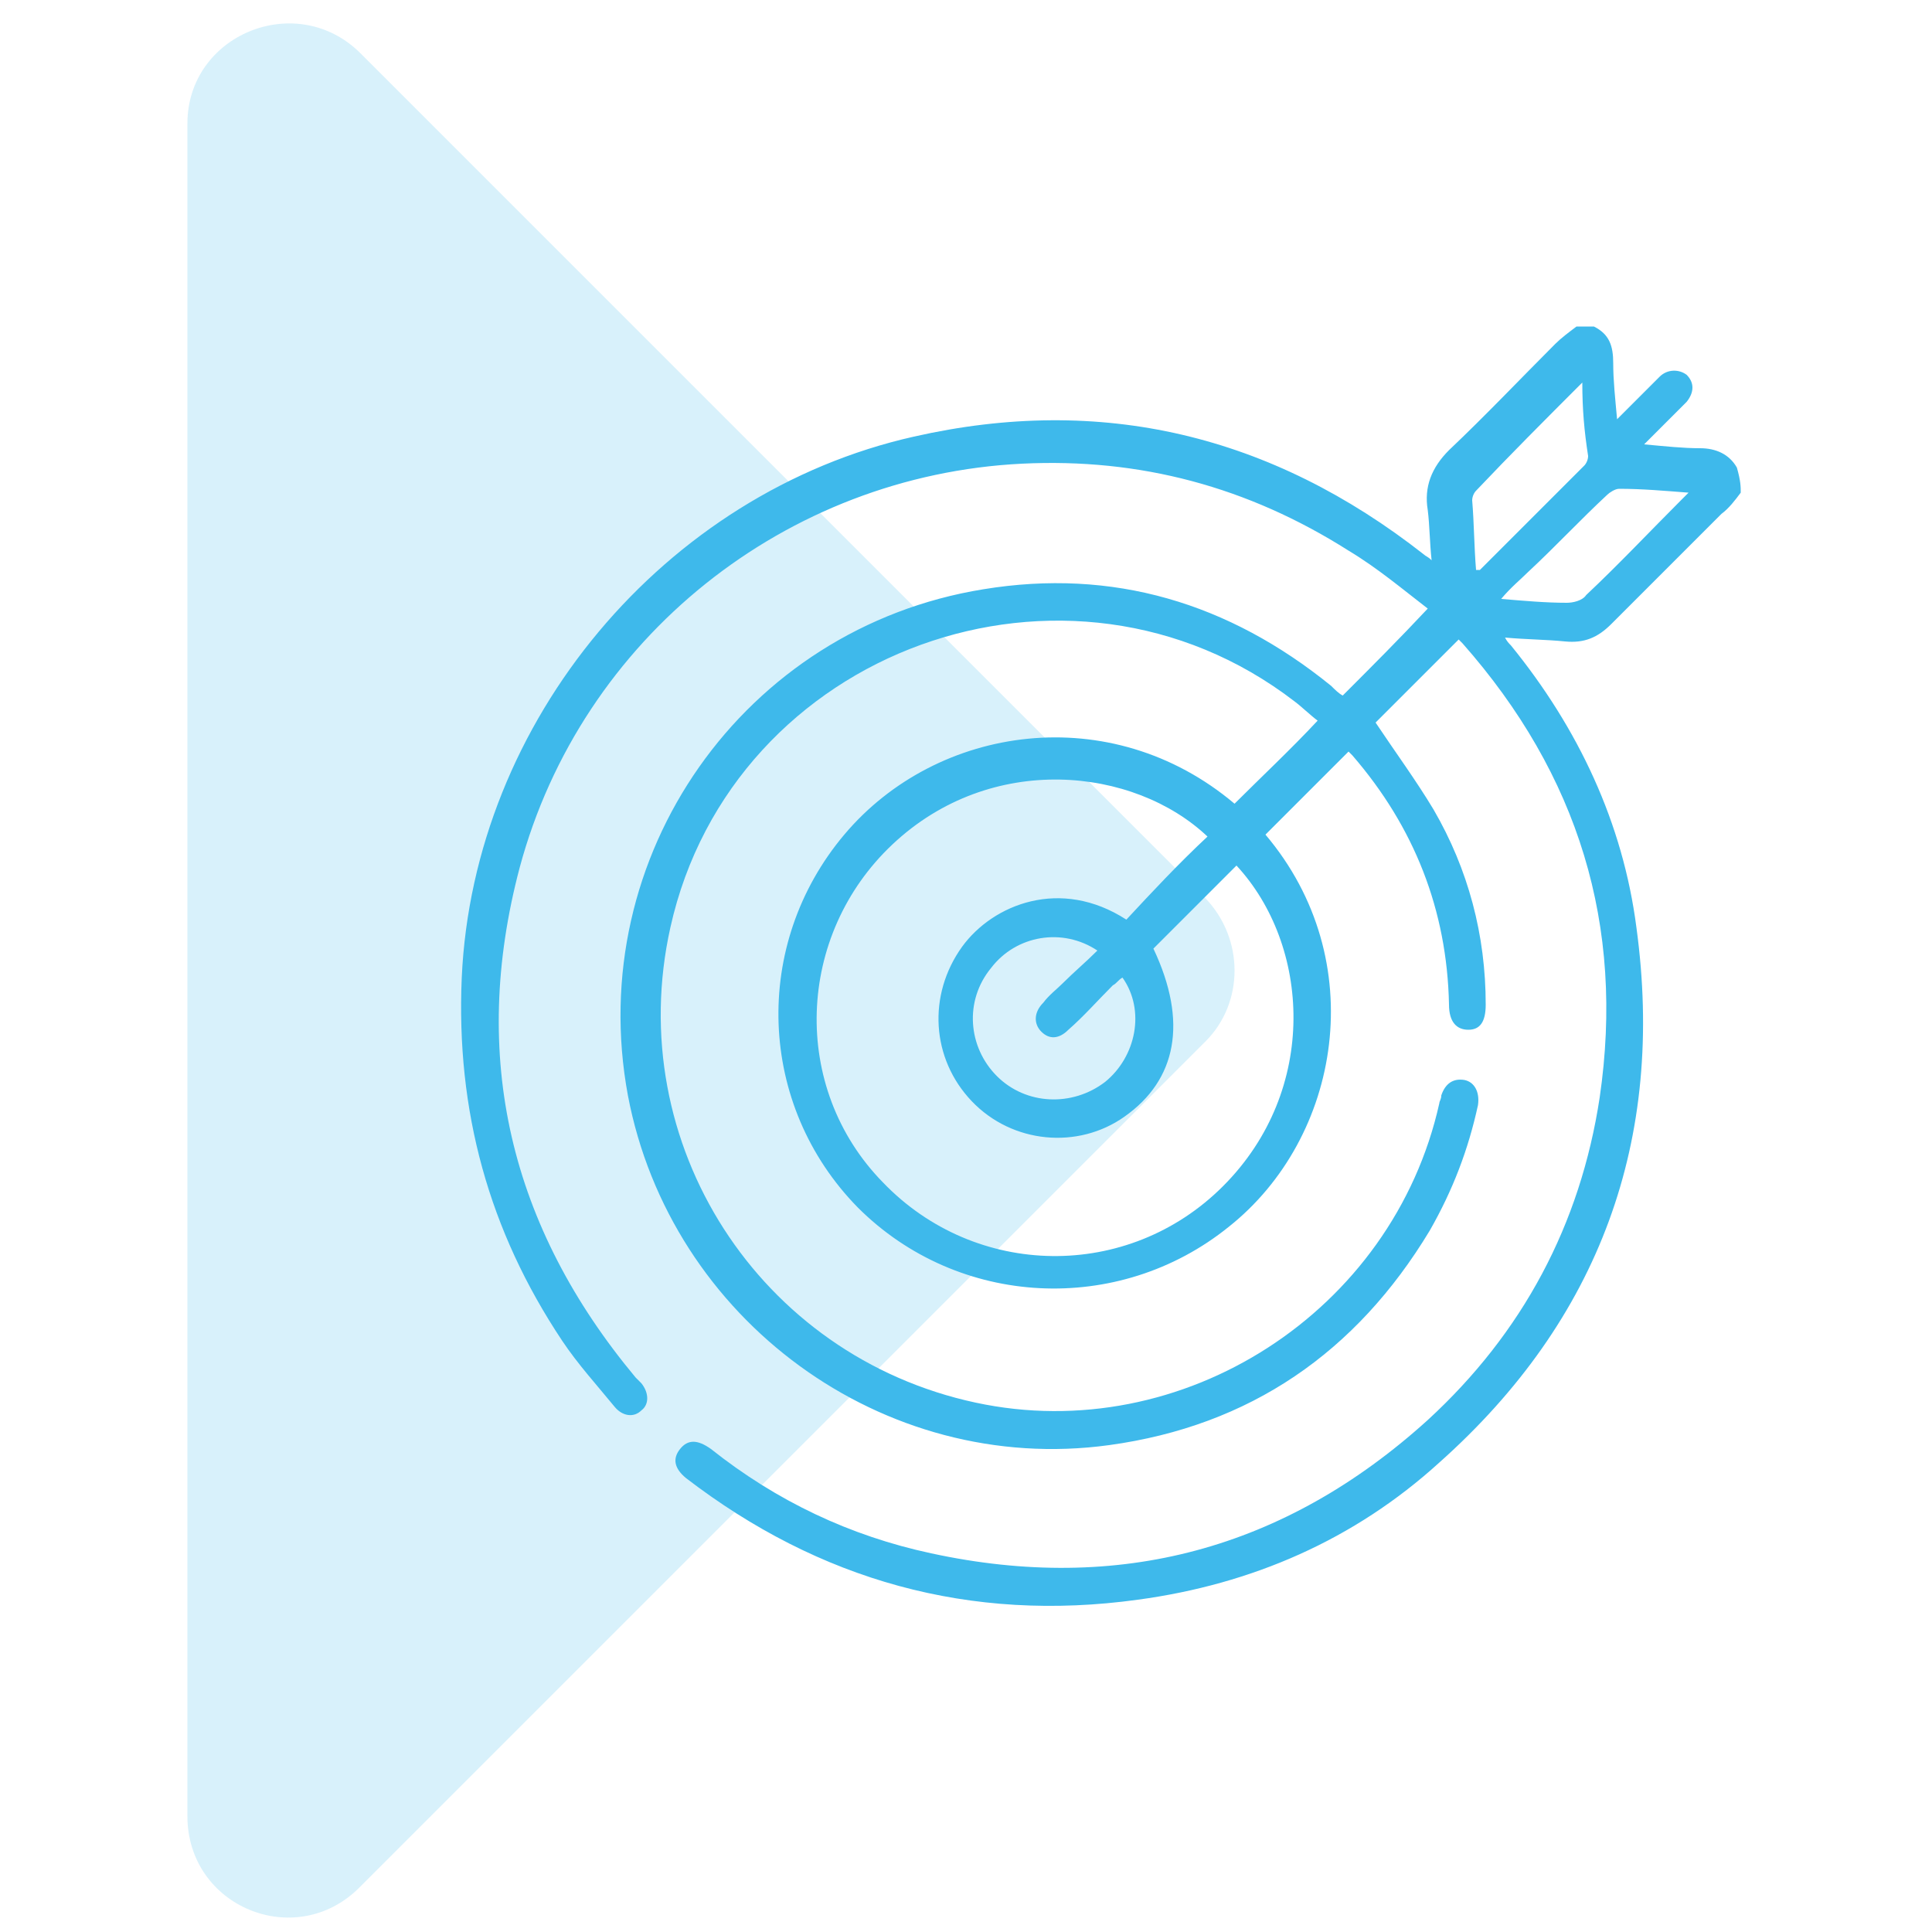
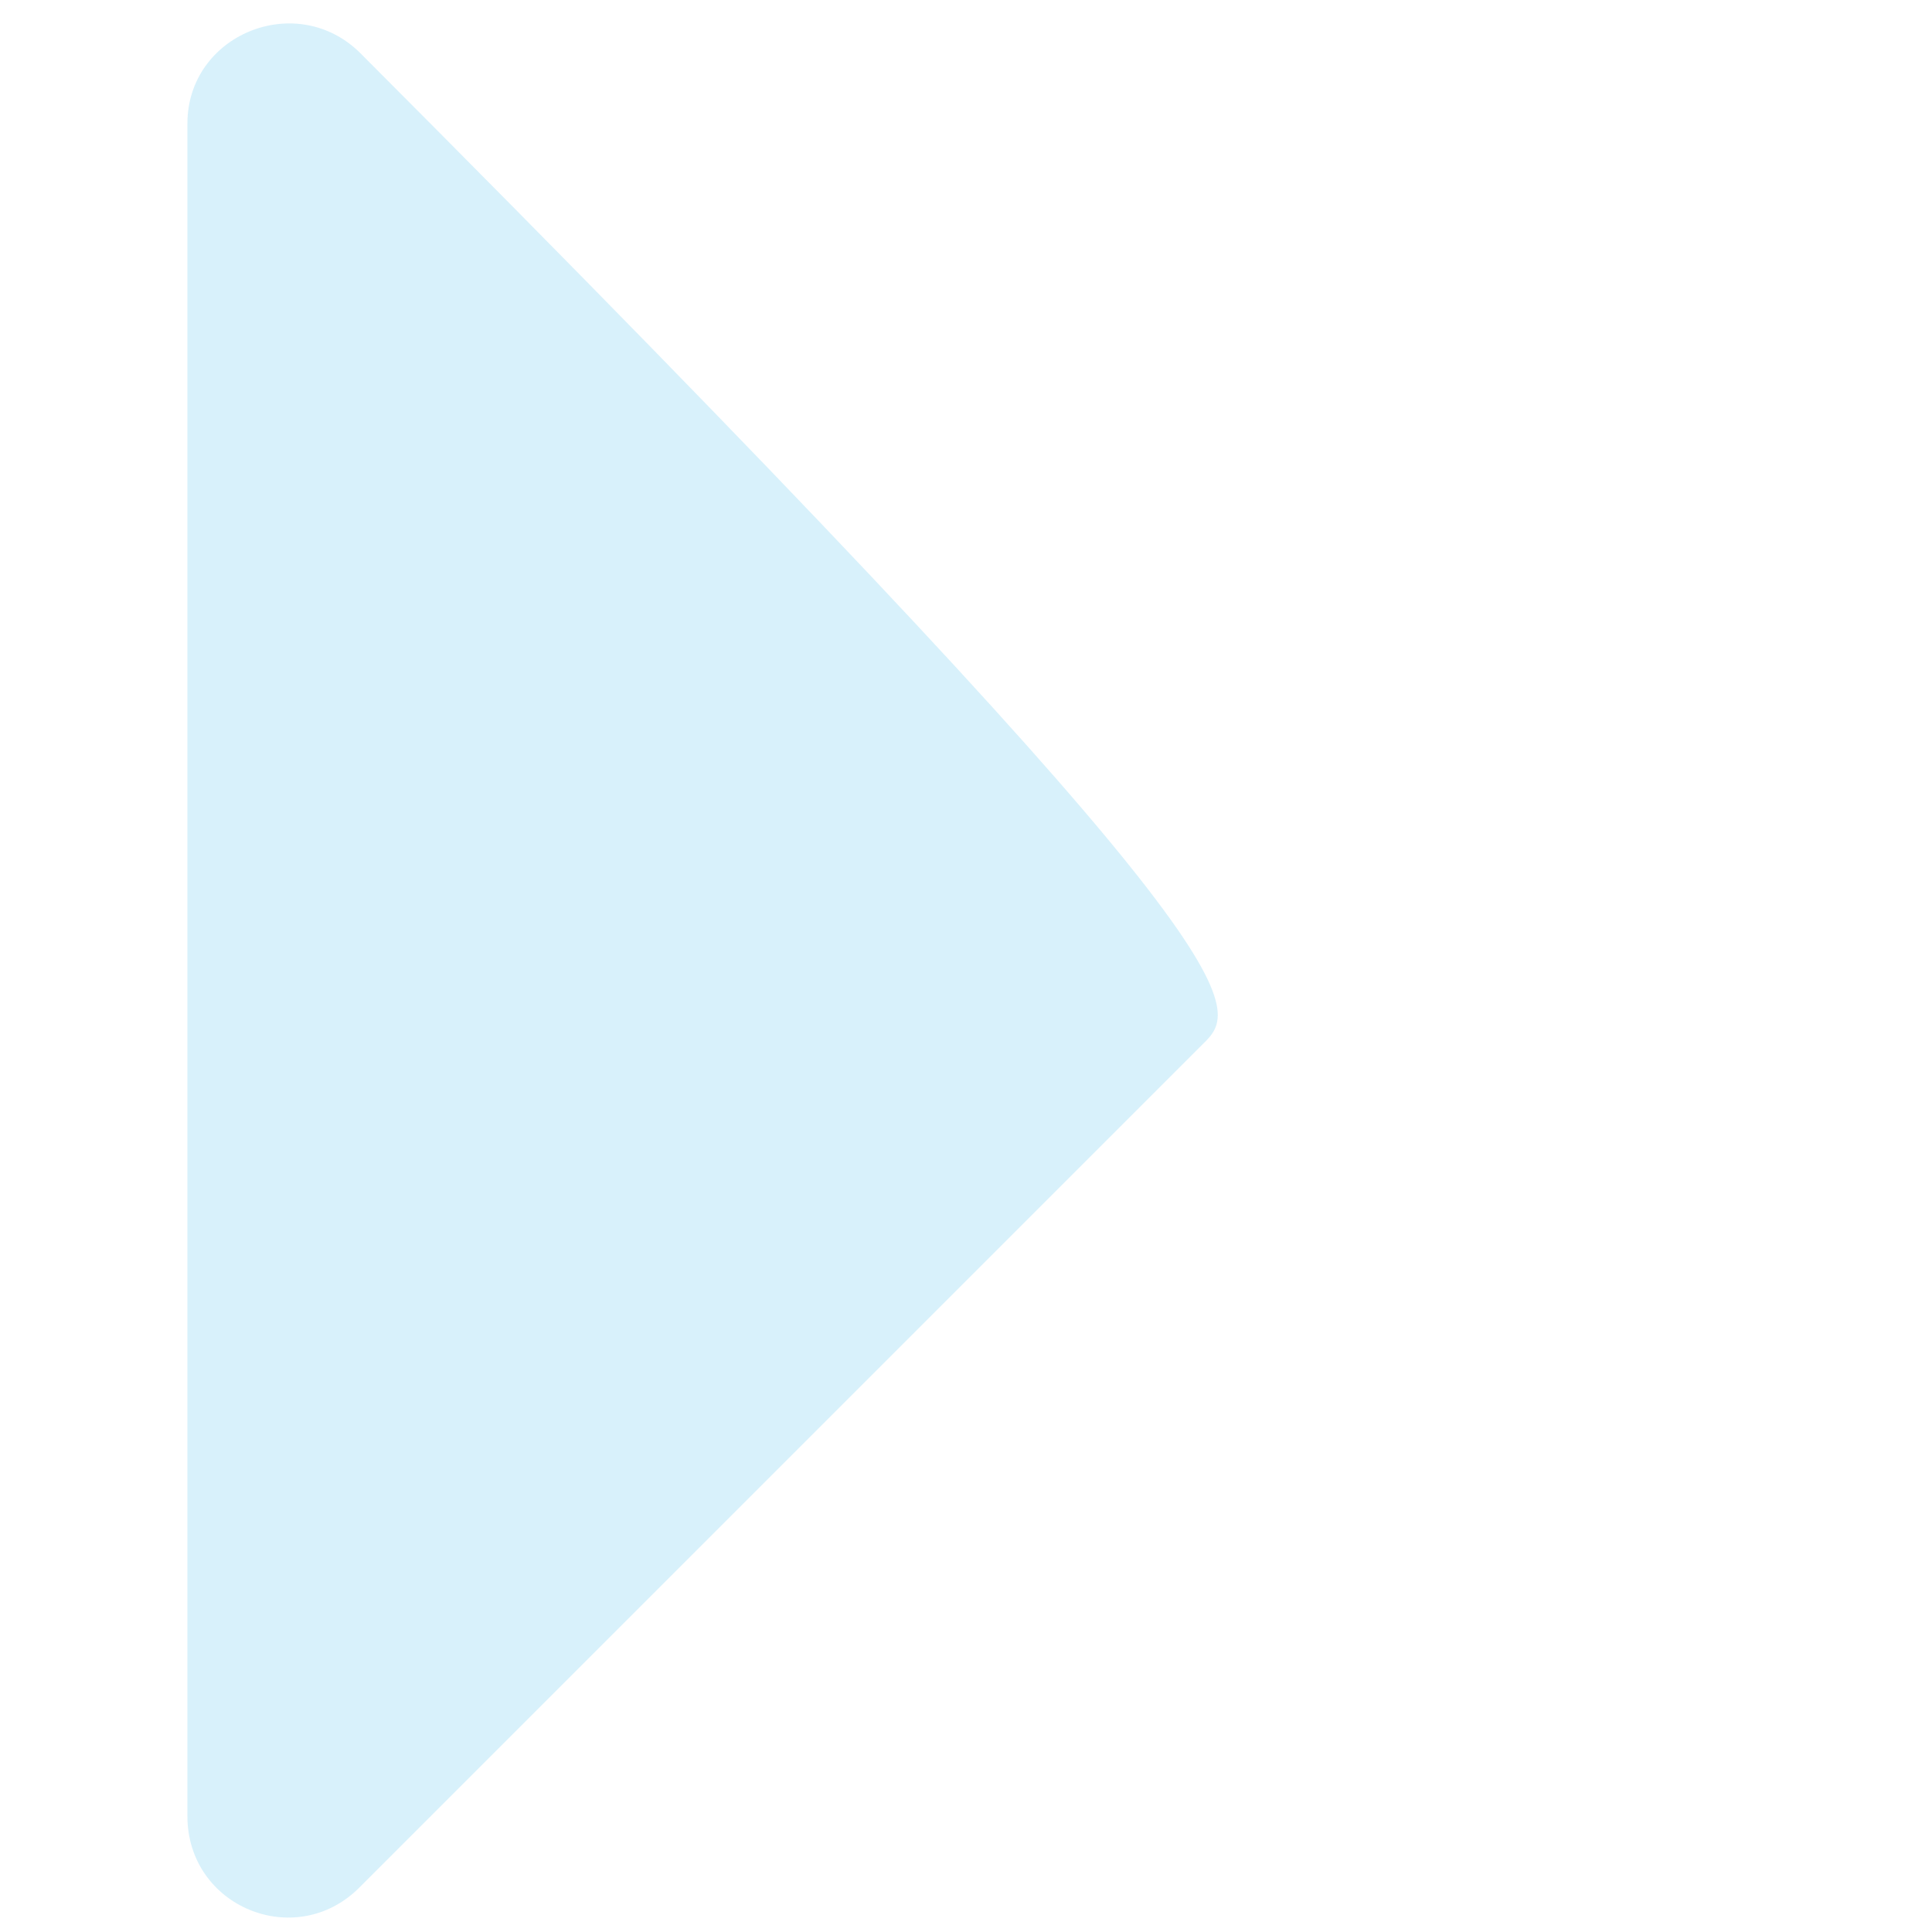
<svg xmlns="http://www.w3.org/2000/svg" version="1.1" id="Layer_1" x="0px" y="0px" viewBox="0 0 100 100" style="enable-background:new 0 0 100 100;" xml:space="preserve">
  <style type="text/css">
	.st0{opacity:0.2;fill:#3EB9EB;}
	.st1{fill:#3EB9EB;}
</style>
-   <path class="st0" d="M62.4,53.9L18.6,97.7c-3.3,3.3-8.9,1-8.9-3.7V6.4c0-4.6,5.6-6.9,8.9-3.7l43.8,43.8  C64.4,48.6,64.4,51.9,62.4,53.9z" />
+   <path class="st0" d="M62.4,53.9L18.6,97.7c-3.3,3.3-8.9,1-8.9-3.7V6.4c0-4.6,5.6-6.9,8.9-3.7C64.4,48.6,64.4,51.9,62.4,53.9z" />
  <g>
-     <path class="st1" d="M90.1,25.5c-0.3,0.4-0.6,0.8-1,1.1c-1.9,1.9-3.8,3.8-5.7,5.7c-0.7,0.7-1.4,1-2.4,0.9c-1-0.1-2-0.1-3.1-0.2   c0.1,0.2,0.2,0.3,0.3,0.4c3.5,4.3,5.8,9.2,6.5,14.6c1.5,11-1.9,20.3-10.2,27.7c-4.4,4-9.7,6.3-15.6,7.1c-8.7,1.2-16.5-1-23.4-6.3   c-0.6-0.5-0.7-1-0.3-1.5c0.4-0.5,0.9-0.5,1.6,0c3.4,2.7,7.2,4.5,11.4,5.4c9.7,2.1,18.3-0.2,25.7-6.9c4.9-4.5,7.9-10.1,8.9-16.7   c1.3-8.9-1.1-16.7-7.1-23.5c-0.1-0.1-0.2-0.2-0.2-0.2c-1.5,1.5-2.9,2.9-4.3,4.3c1,1.5,2.1,3,3,4.5c1.8,3.1,2.7,6.5,2.7,10.1   c0,0.9-0.3,1.3-0.9,1.3c-0.6,0-1-0.4-1-1.3c-0.1-4.9-1.8-9.2-5-12.9c-0.1-0.1-0.2-0.2-0.2-0.2c-1.4,1.4-2.9,2.9-4.3,4.3   c5.5,6.5,3.9,15.7-1.9,20.3c-5.7,4.6-14,4.2-19.2-1c-5.2-5.3-5.5-13.6-0.7-19.3c4.8-5.7,13.8-7,20.2-1.6c1.4-1.4,2.9-2.8,4.3-4.3   c-0.4-0.3-0.8-0.7-1.2-1c-11.7-9-29.1-2.7-32.3,11.7c-2.5,11.2,4.6,22.2,15.8,24.6c10.7,2.3,21.6-4.7,24-15.5   c0-0.1,0.1-0.2,0.1-0.4c0.2-0.6,0.6-0.9,1.2-0.8c0.5,0.1,0.8,0.6,0.7,1.3c-0.5,2.3-1.3,4.4-2.5,6.5c-3.8,6.3-9.3,10.1-16.6,11.1   c-11.7,1.6-22.7-6.5-24.9-18.1c-2.3-12.4,6-24.2,18.4-26.2c6.7-1.1,12.7,0.7,18,5c0.2,0.2,0.4,0.4,0.6,0.5c1.5-1.5,2.9-2.9,4.4-4.5   c-1.3-1-2.6-2.1-4.1-3c-5.2-3.3-10.8-4.8-16.9-4.5c-12.2,0.6-22.8,9-26,20.9c-2.6,9.8-0.5,18.6,6,26.4c0.1,0.1,0.2,0.2,0.3,0.3   c0.4,0.5,0.4,1.1,0,1.4c-0.4,0.4-1,0.3-1.4-0.2c-0.9-1.1-1.9-2.2-2.7-3.4c-3.8-5.7-5.5-11.9-5.2-18.8c0.6-13.3,10.5-25.1,23.4-28   c9.7-2.2,18.5-0.1,26.4,6.1c0.1,0.1,0.2,0.1,0.4,0.3c-0.1-0.9-0.1-1.8-0.2-2.6c-0.2-1.2,0.2-2.2,1.1-3.1c1.9-1.8,3.7-3.7,5.5-5.5   c0.3-0.3,0.7-0.6,1.1-0.9c0.3,0,0.6,0,0.9,0c0.8,0.4,1,1,1,1.9c0,0.9,0.1,1.8,0.2,2.9c0.8-0.8,1.5-1.5,2.2-2.2   c0.4-0.4,1-0.4,1.4-0.1c0.4,0.4,0.4,0.9,0,1.4c-0.2,0.2-0.4,0.4-0.6,0.6c-0.5,0.5-1,1-1.6,1.6c1.1,0.1,2,0.2,2.9,0.2   c0.8,0,1.5,0.3,1.9,1C90.1,24.9,90.1,25.2,90.1,25.5z M62.5,43.3c-3.8-3.6-11.2-4.4-16.3,0.4c-5,4.7-5.3,12.6-0.5,17.5   c4.8,5,12.7,5.1,17.6,0.2c5-5,4.5-12.5,0.7-16.6c-0.1,0.1-0.2,0.2-0.3,0.3c-1.3,1.3-2.7,2.7-4,4c1.8,3.8,1.2,6.8-1.5,8.7   c-2.4,1.7-5.8,1.4-7.9-0.8c-2.1-2.2-2.3-5.5-0.5-8c1.6-2.2,5.1-3.6,8.5-1.4C59.6,46.2,61,44.7,62.5,43.3z M56.8,49.2   c-1.8-1.2-4.2-0.8-5.5,0.9c-1.4,1.7-1.2,4.1,0.3,5.6c1.5,1.5,3.9,1.6,5.6,0.3c1.6-1.3,2.1-3.7,0.9-5.4c-0.2,0.1-0.3,0.3-0.5,0.4   c-0.8,0.8-1.5,1.6-2.3,2.3c-0.5,0.5-1,0.5-1.4,0.1c-0.4-0.4-0.4-1,0.1-1.5c0.3-0.4,0.7-0.7,1-1C55.6,50.3,56.2,49.8,56.8,49.2z    M81.9,19.8c-1.9,1.9-3.7,3.7-5.5,5.6c-0.1,0.1-0.2,0.3-0.2,0.5c0.1,1.2,0.1,2.4,0.2,3.6c0.1,0,0.1,0,0.2,0   c1.8-1.8,3.6-3.6,5.4-5.4c0.1-0.1,0.2-0.3,0.2-0.5C82,22.3,81.9,21.2,81.9,19.8z M77.7,31c1.2,0.1,2.3,0.2,3.4,0.2   c0.3,0,0.8-0.1,1-0.4c1.7-1.6,3.3-3.3,4.9-4.9c0.1-0.1,0.2-0.2,0.4-0.4c-1.3-0.1-2.4-0.2-3.6-0.2c-0.2,0-0.5,0.2-0.6,0.3   c-1.4,1.3-2.7,2.7-4.1,4C78.7,30,78.2,30.4,77.7,31z" />
-   </g>
+     </g>
</svg>